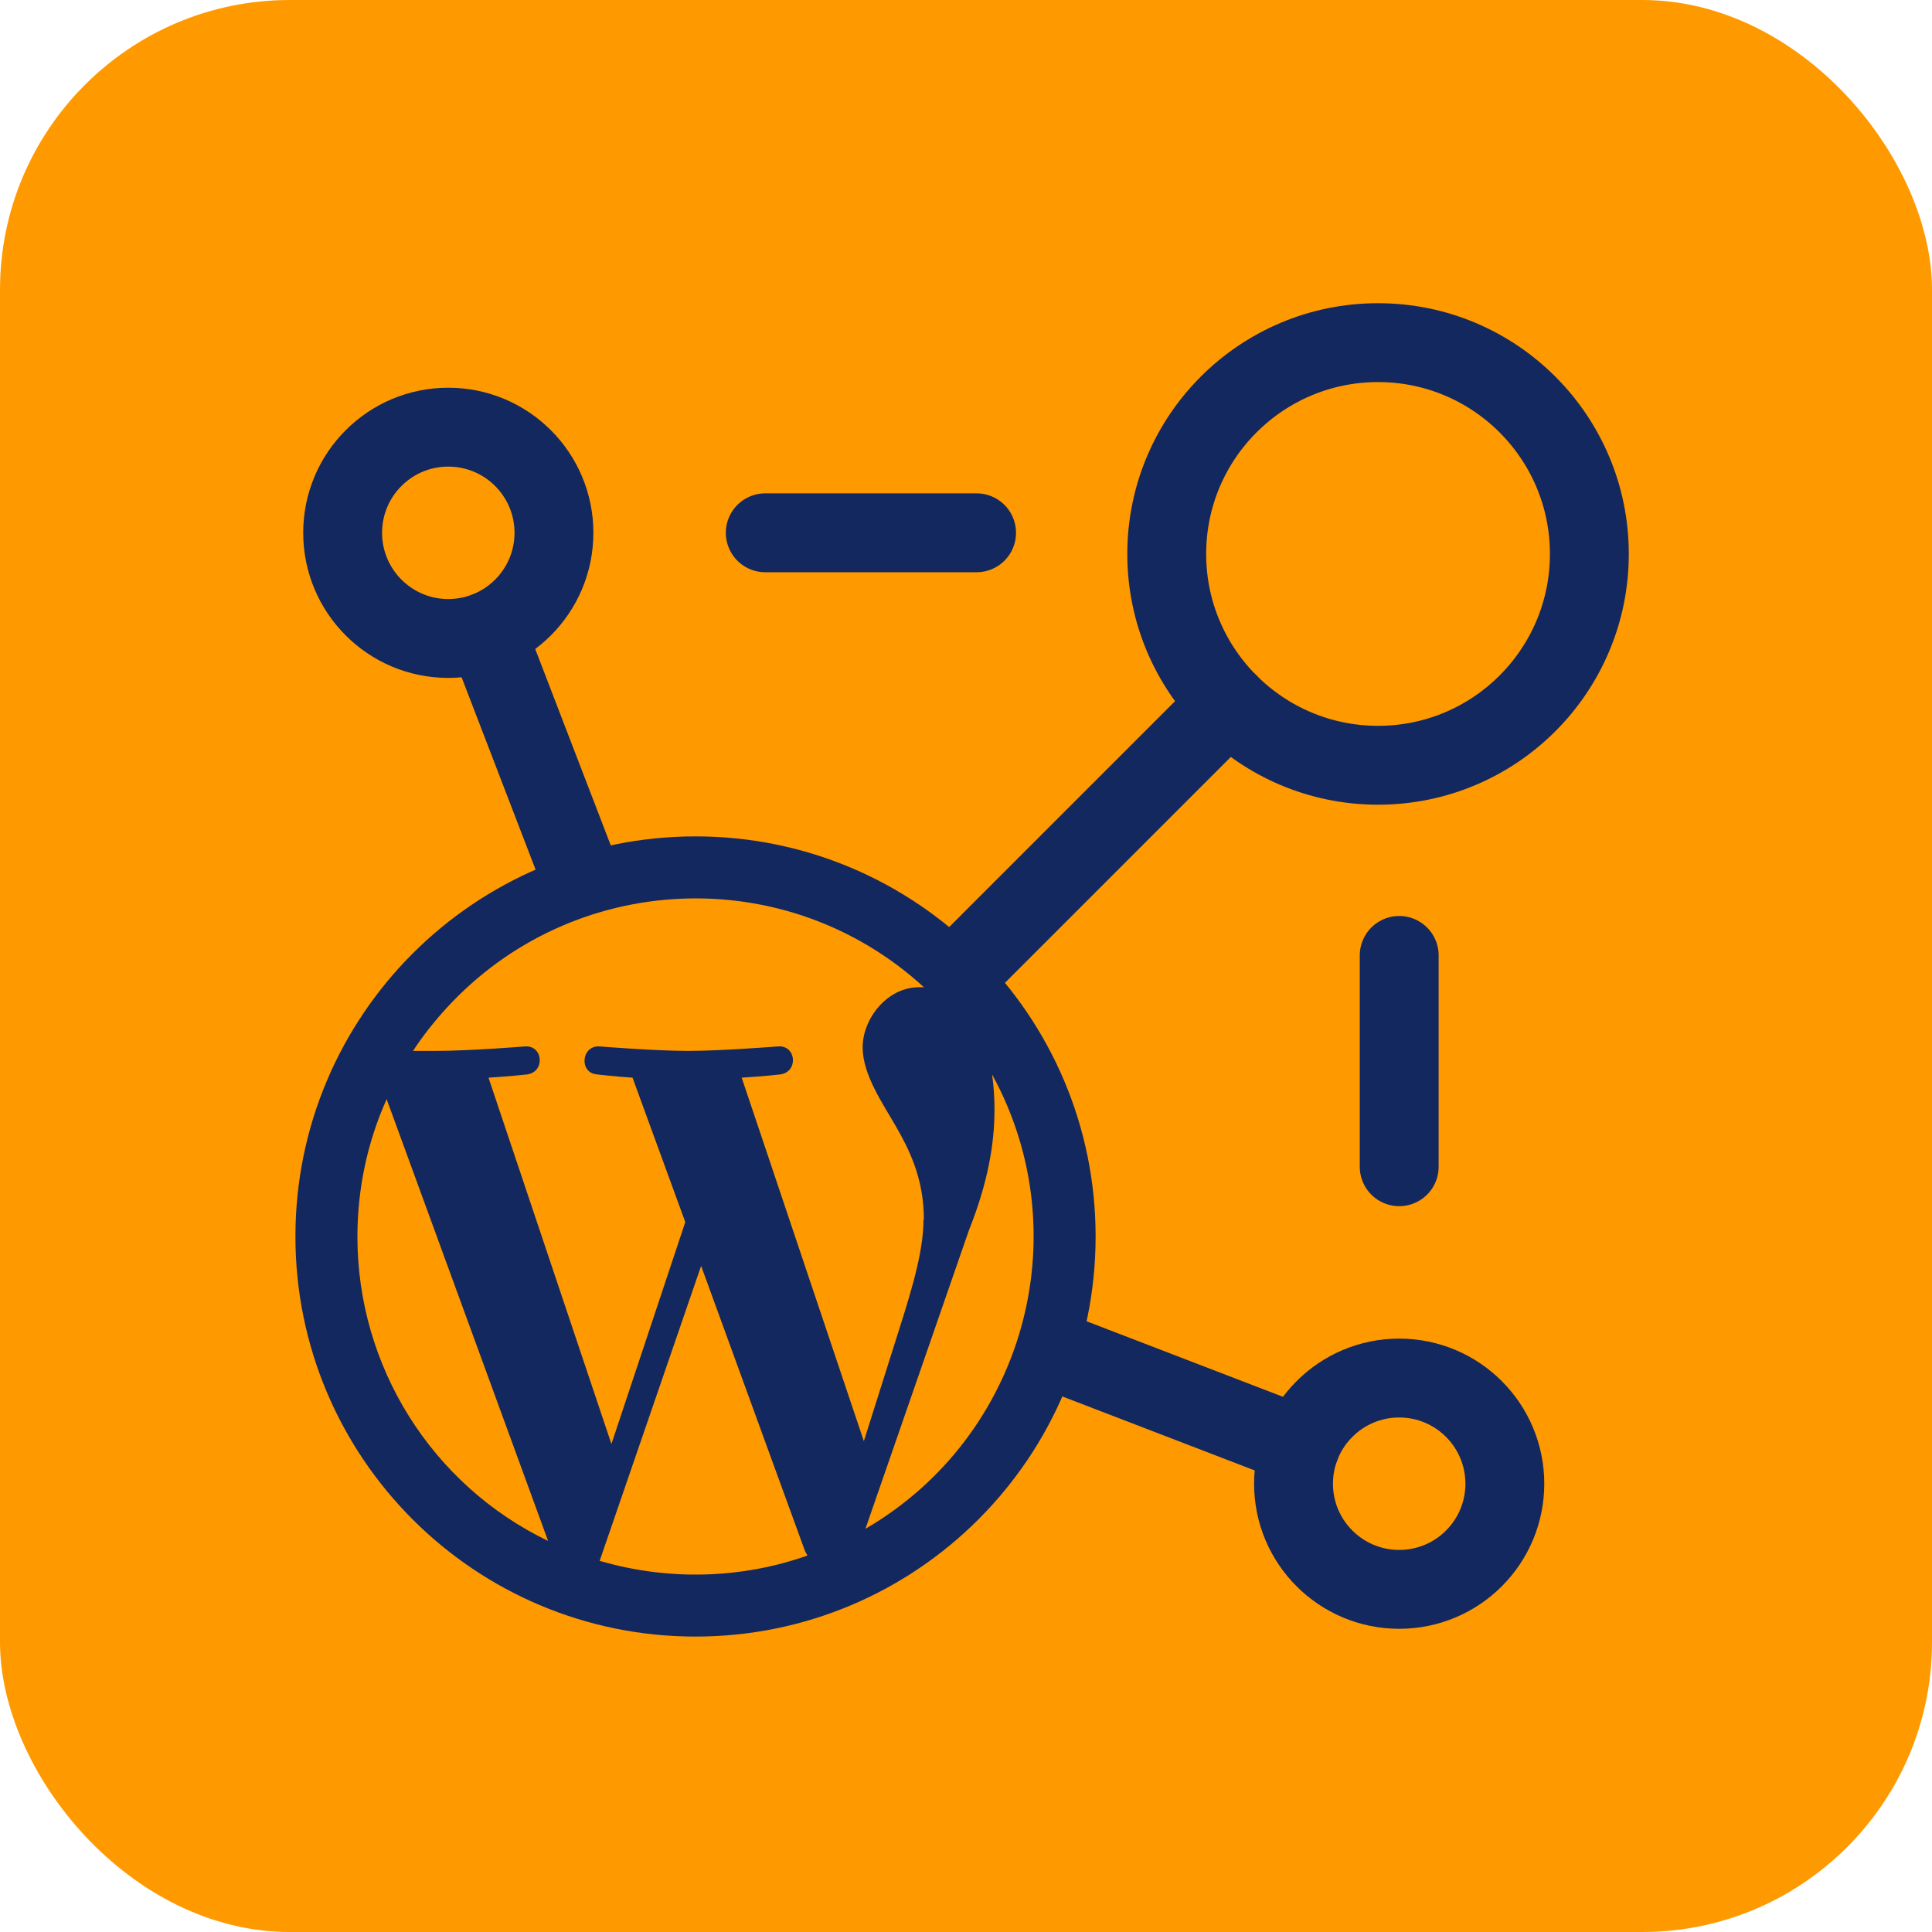
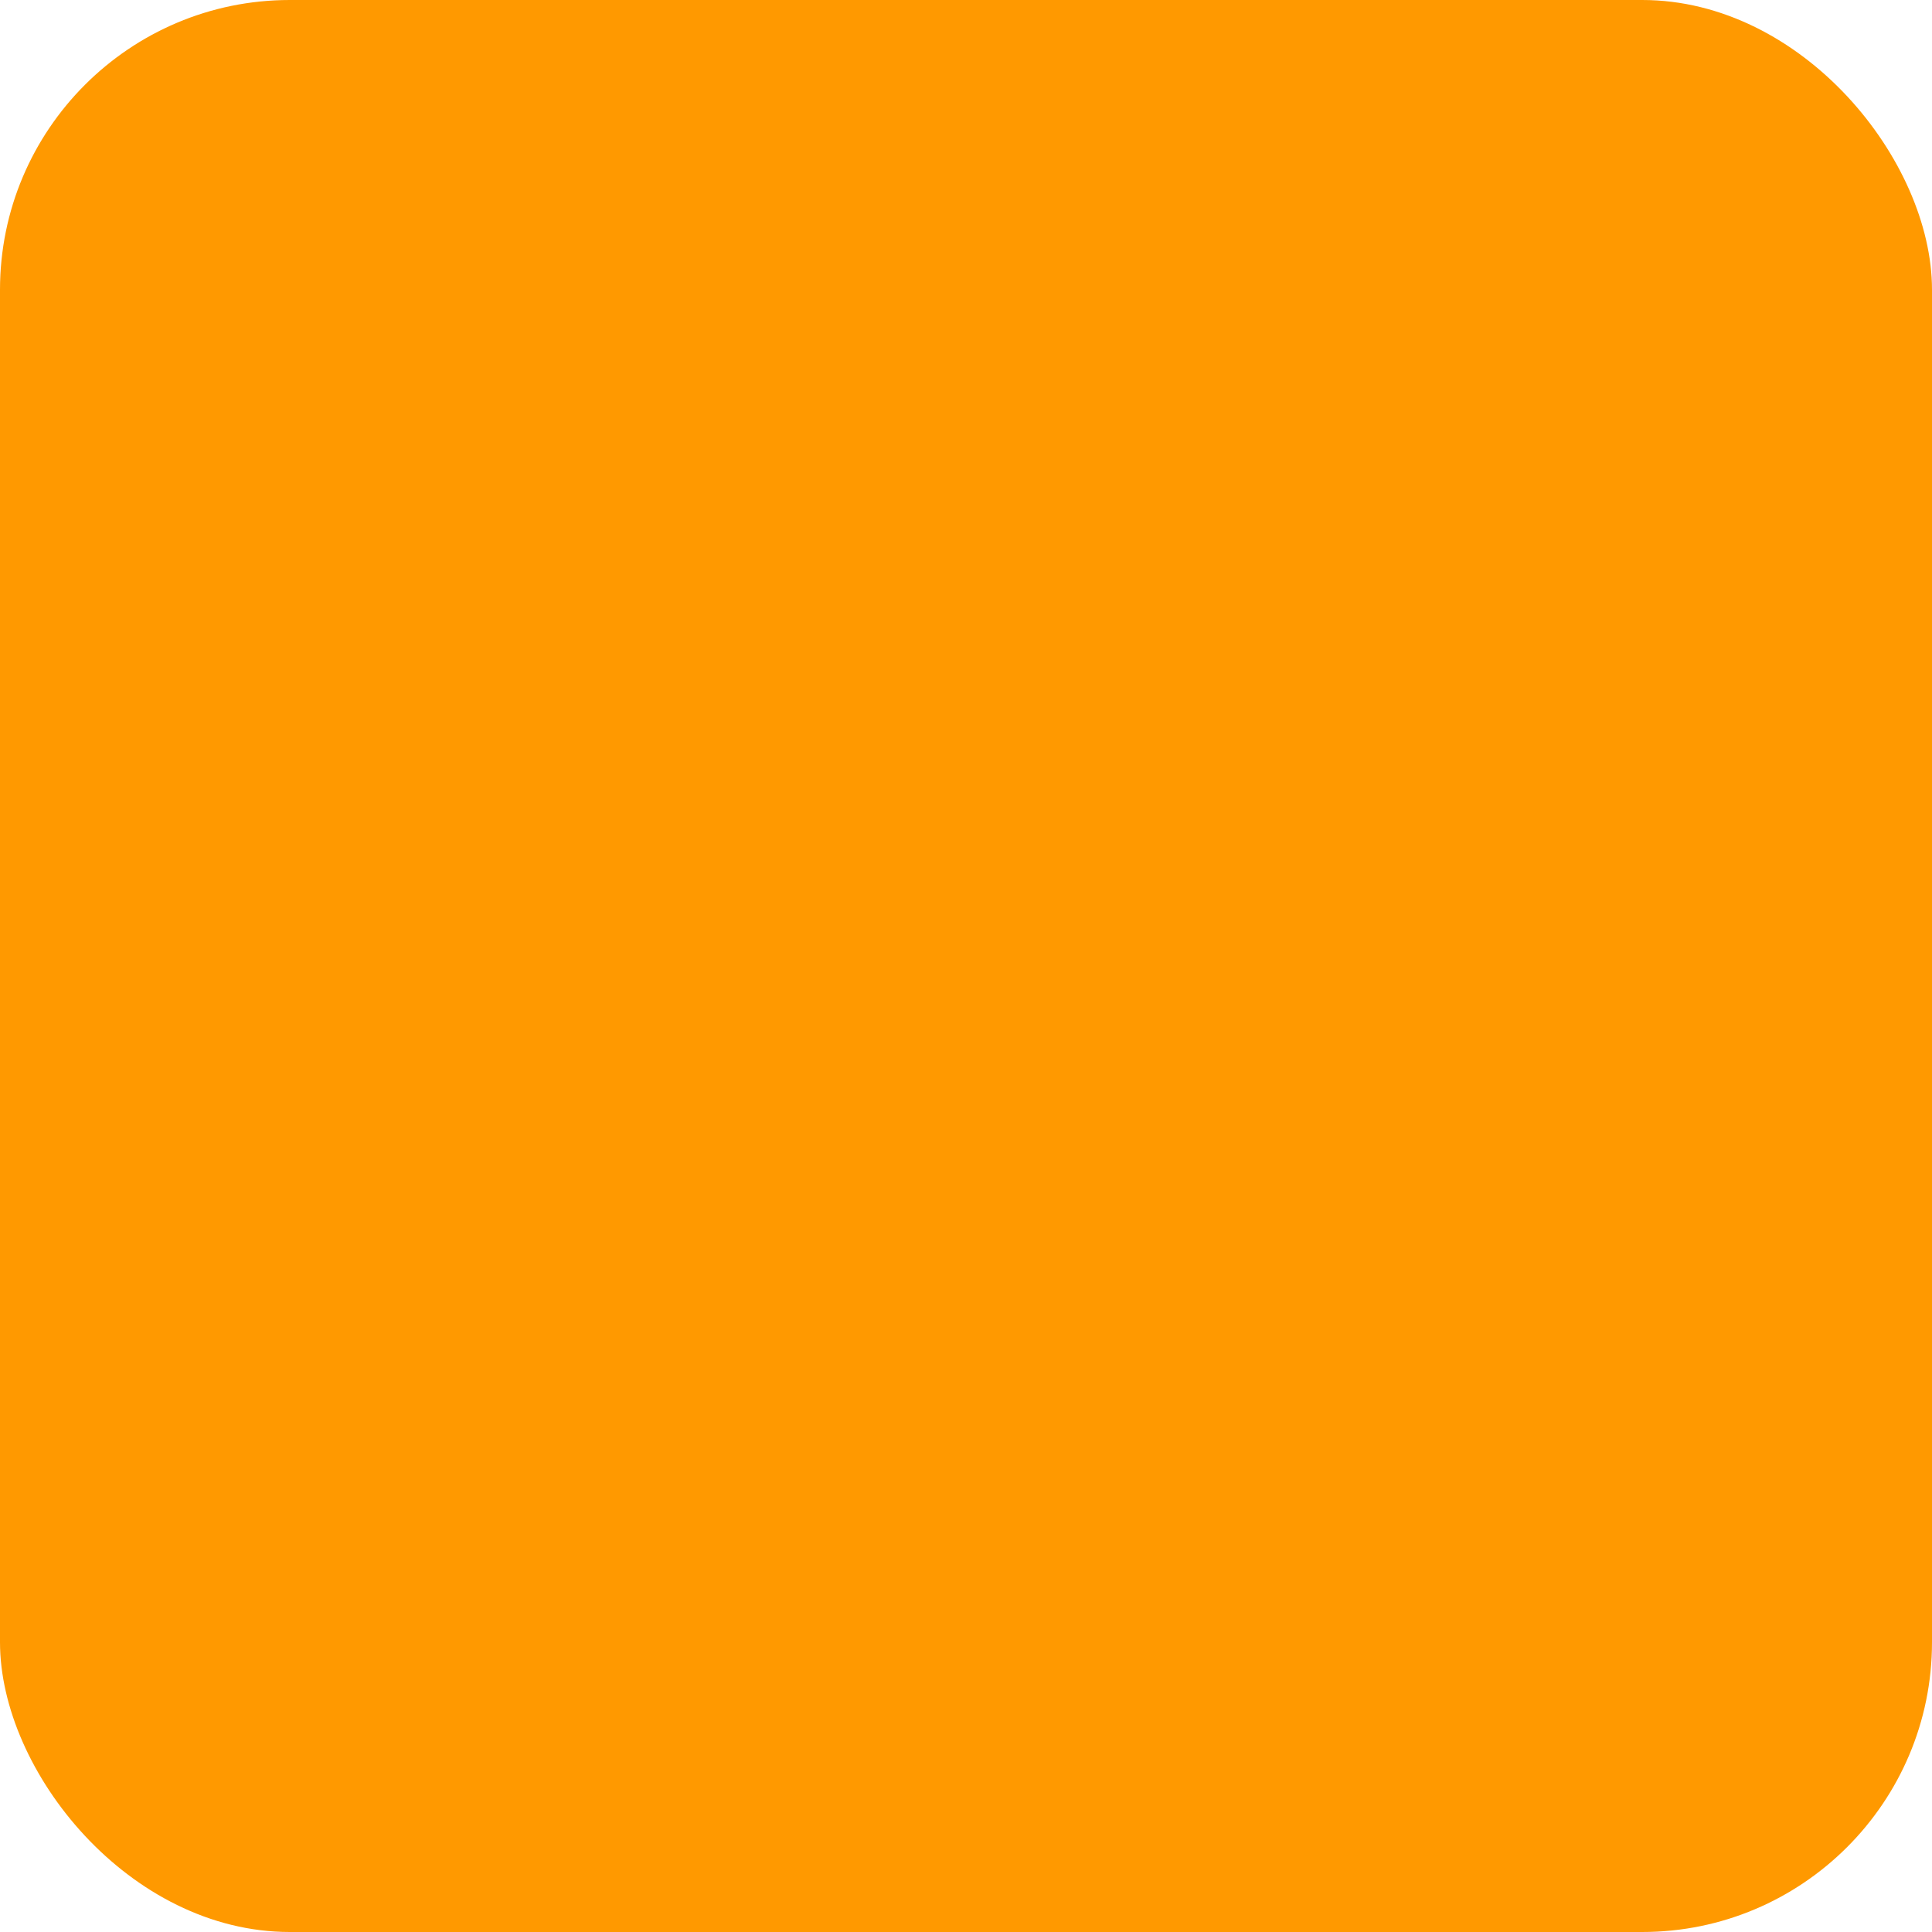
<svg xmlns="http://www.w3.org/2000/svg" width="40" height="40" viewBox="0 0 40 40" fill="none">
  <rect width="40" height="40" rx="6" fill="#FF9900" />
  <g clip-path="url(#clip0_8985_33402)">
-     <path d="M14.4 33.067C18.524 33.067 21.867 29.724 21.867 25.6C21.867 21.476 18.524 18.133 14.4 18.133C10.276 18.133 6.933 21.476 6.933 25.6C6.933 29.724 10.276 33.067 14.4 33.067Z" fill="#13285E" stroke="#13285E" stroke-width="1.633" stroke-miterlimit="10" stroke-linecap="round" stroke-linejoin="round" />
+     <path d="M14.4 33.067C21.867 21.476 18.524 18.133 14.4 18.133C10.276 18.133 6.933 21.476 6.933 25.6C6.933 29.724 10.276 33.067 14.4 33.067Z" fill="#13285E" stroke="#13285E" stroke-width="1.633" stroke-miterlimit="10" stroke-linecap="round" stroke-linejoin="round" />
    <path d="M7.4 25.605C7.4 28.284 8.929 30.736 11.348 31.904L8.005 22.757C7.602 23.656 7.4 24.622 7.4 25.605ZM19.128 25.252C19.128 24.387 18.817 23.79 18.549 23.32C18.28 22.85 17.86 22.253 17.86 21.682C17.86 21.111 18.347 20.439 19.036 20.439L19.128 20.439C16.28 17.827 11.853 18.02 9.24 20.876C8.988 21.153 8.753 21.447 8.551 21.758L9.005 21.758C9.735 21.758 10.87 21.665 10.87 21.665C11.248 21.64 11.29 22.194 10.912 22.245C10.912 22.245 10.534 22.287 10.114 22.312L12.659 29.897L14.188 25.302L13.096 22.312C12.718 22.287 12.365 22.245 12.365 22.245C11.987 22.22 12.029 21.648 12.407 21.665C12.407 21.665 13.566 21.758 14.247 21.758C14.928 21.758 16.112 21.665 16.112 21.665C16.49 21.64 16.532 22.194 16.154 22.245C16.154 22.245 15.776 22.287 15.356 22.312L17.885 29.838L18.607 27.553C18.927 26.554 19.12 25.848 19.12 25.243L19.128 25.252ZM14.516 26.209L12.415 32.316C13.827 32.727 15.331 32.694 16.717 32.206L16.667 32.114L14.516 26.209ZM20.54 22.245C20.573 22.48 20.59 22.724 20.59 22.967C20.59 23.681 20.456 24.479 20.061 25.47L17.918 31.652C21.195 29.745 22.363 25.571 20.54 22.245Z" fill="#FF9900" />
    <path d="M9.281 13.219C10.489 13.219 11.469 12.239 11.469 11.031C11.469 9.823 10.489 8.844 9.281 8.844C8.073 8.844 7.094 9.823 7.094 11.031C7.094 12.239 8.073 13.219 9.281 13.219Z" stroke="#13285E" stroke-width="1.633" stroke-miterlimit="10" stroke-linecap="round" stroke-linejoin="round" />
    <path d="M28.969 32.906C30.177 32.906 31.156 31.927 31.156 30.719C31.156 29.511 30.177 28.531 28.969 28.531C27.761 28.531 26.781 29.511 26.781 30.719C26.781 31.927 27.761 32.906 28.969 32.906Z" stroke="#13285E" stroke-width="1.633" stroke-miterlimit="10" stroke-linecap="round" stroke-linejoin="round" />
    <path d="M28.531 15.844C30.948 15.844 32.906 13.885 32.906 11.469C32.906 9.053 30.948 7.094 28.531 7.094C26.115 7.094 24.156 9.053 24.156 11.469C24.156 13.885 26.115 15.844 28.531 15.844Z" stroke="#13285E" stroke-width="1.633" stroke-miterlimit="10" stroke-linecap="round" stroke-linejoin="round" />
    <path d="M10.067 13.074L12.001 18.102" stroke="#13285E" stroke-width="1.633" stroke-miterlimit="10" stroke-linecap="round" stroke-linejoin="round" />
    <path d="M21.898 28L26.926 29.934" stroke="#13285E" stroke-width="1.633" stroke-miterlimit="10" stroke-linecap="round" stroke-linejoin="round" />
    <path d="M25.438 14.562L20.164 19.836" stroke="#13285E" stroke-width="1.633" stroke-miterlimit="10" stroke-linecap="round" stroke-linejoin="round" />
-     <path d="M15.844 11.031H20.219" stroke="#13285E" stroke-width="1.633" stroke-miterlimit="10" stroke-linecap="round" stroke-linejoin="round" />
    <path d="M28.969 19.781V24.156" stroke="#13285E" stroke-width="1.633" stroke-miterlimit="10" stroke-linecap="round" stroke-linejoin="round" />
  </g>
  <defs>
    <clipPath id="clip0_8985_33402">
-       <rect width="28" height="28" fill="white" transform="translate(6 6)" />
-     </clipPath>
+       </clipPath>
  </defs>
</svg>